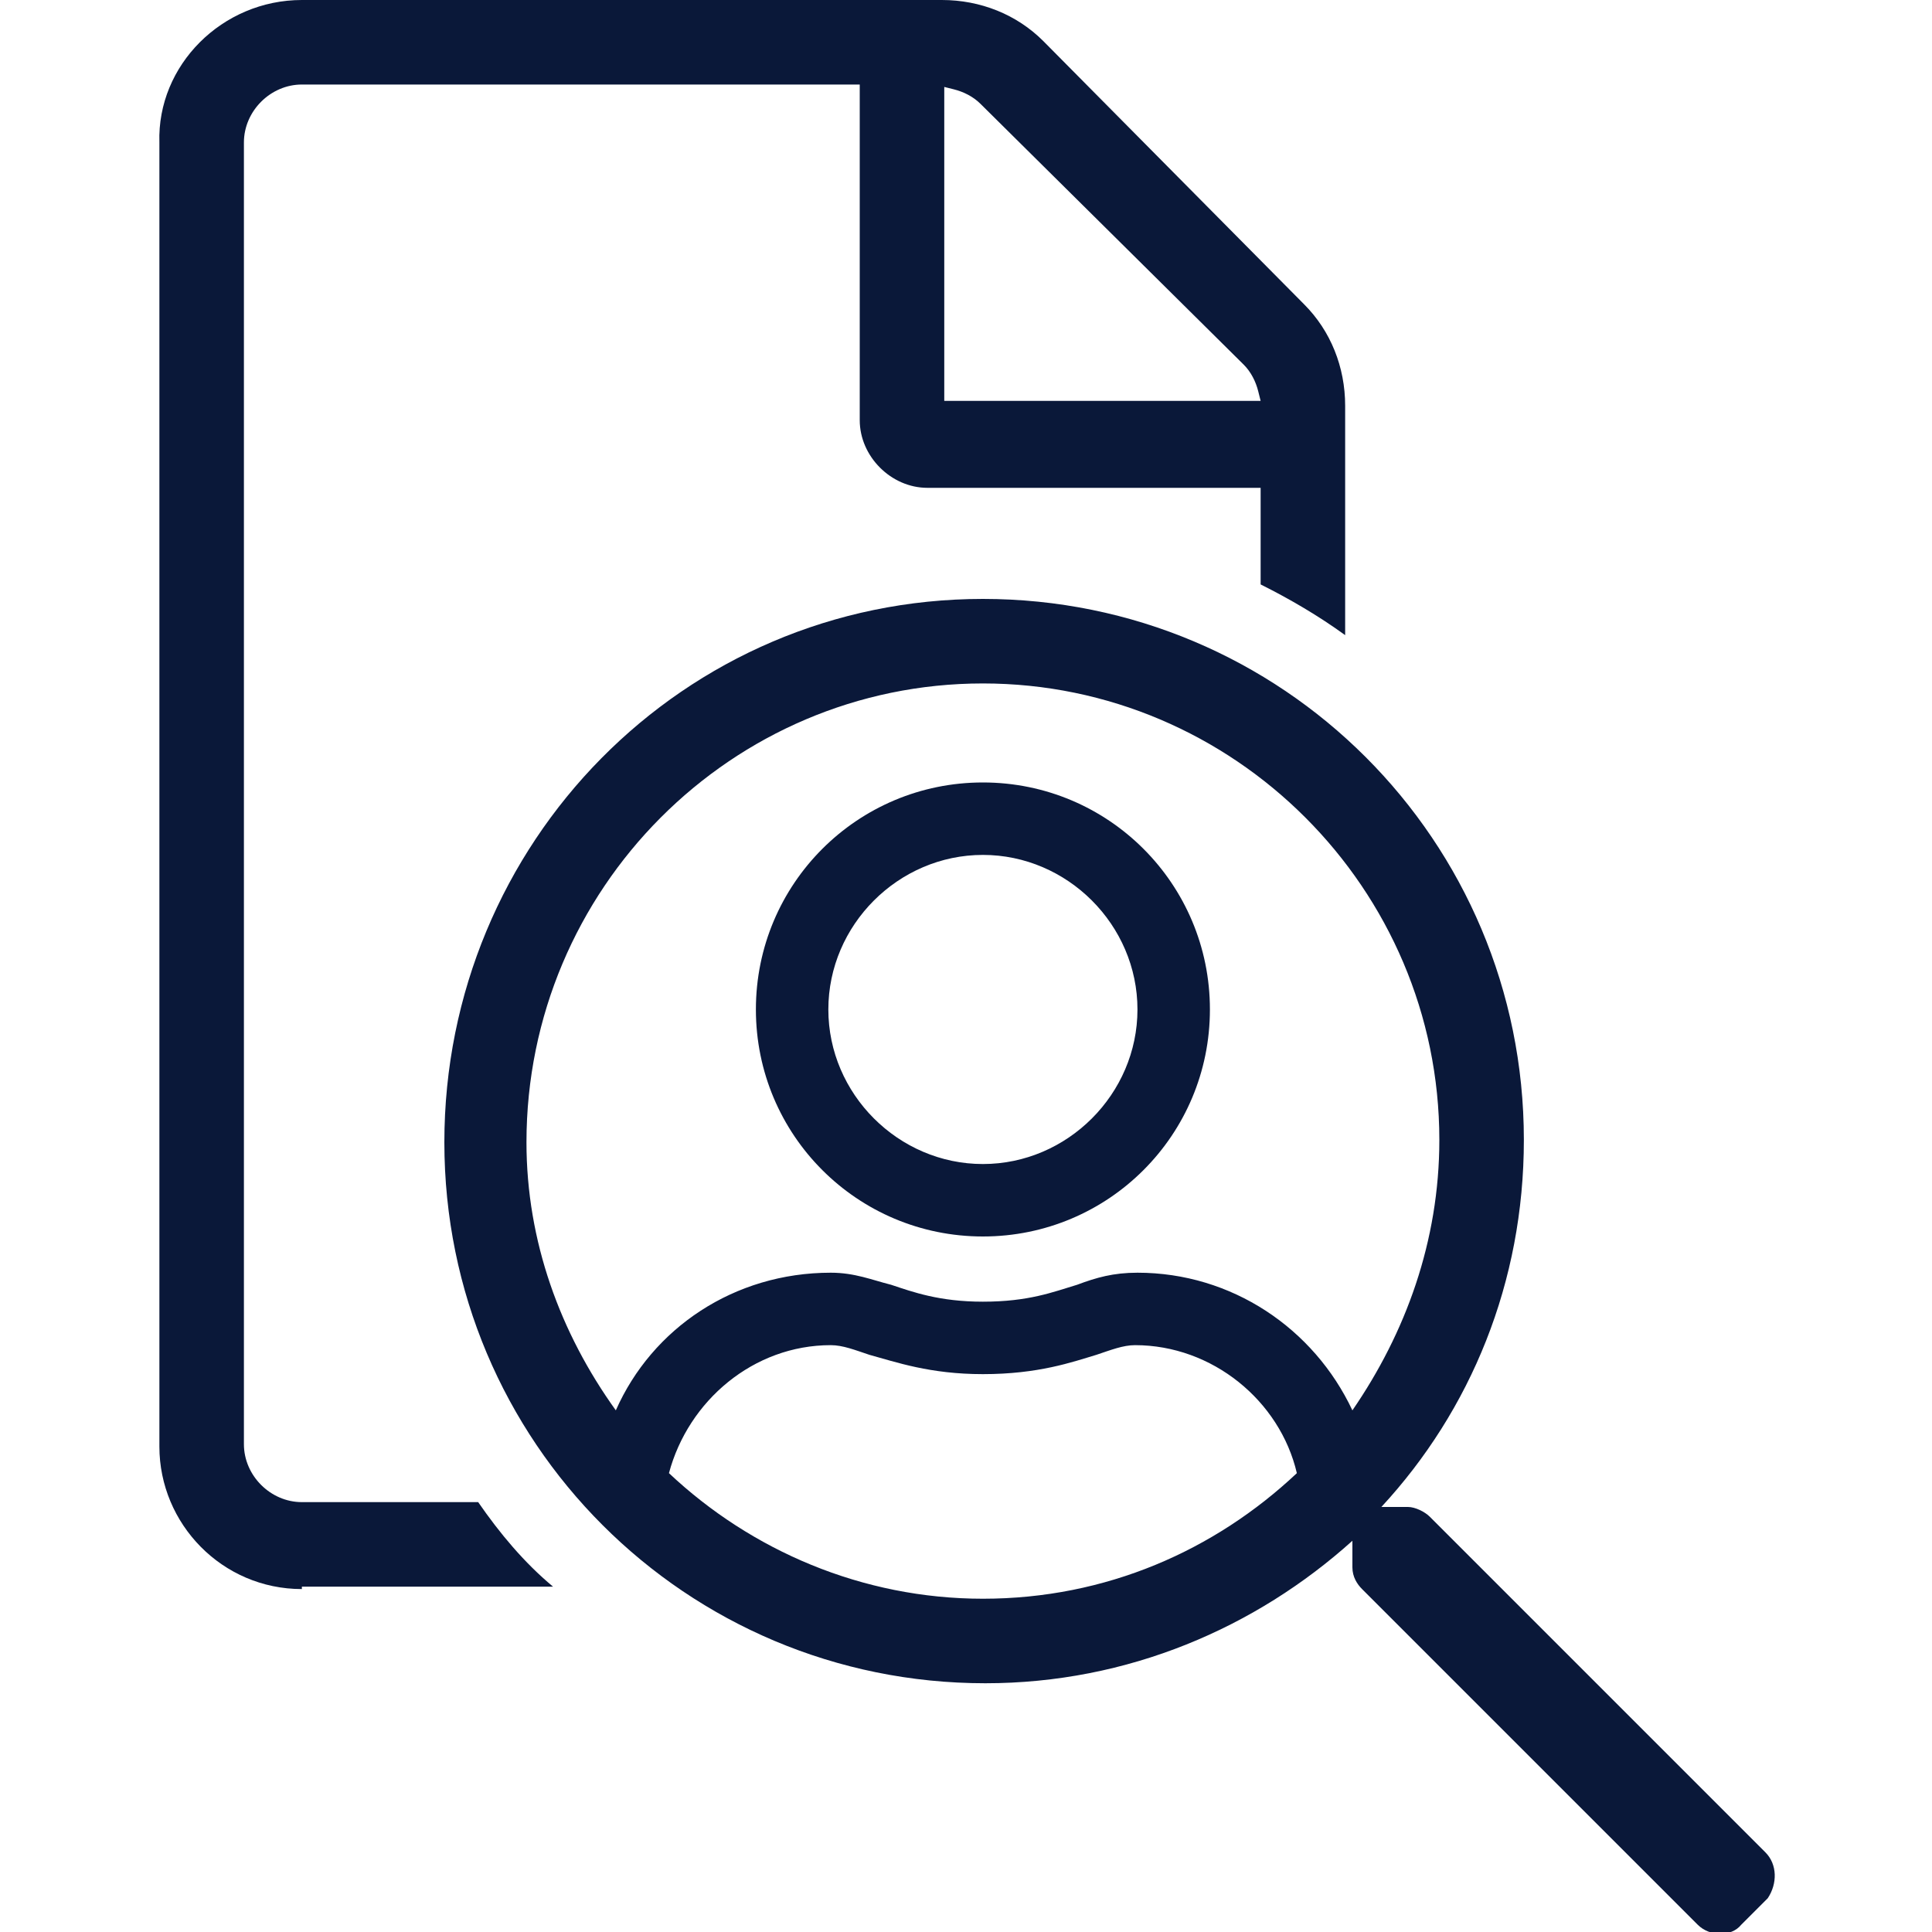
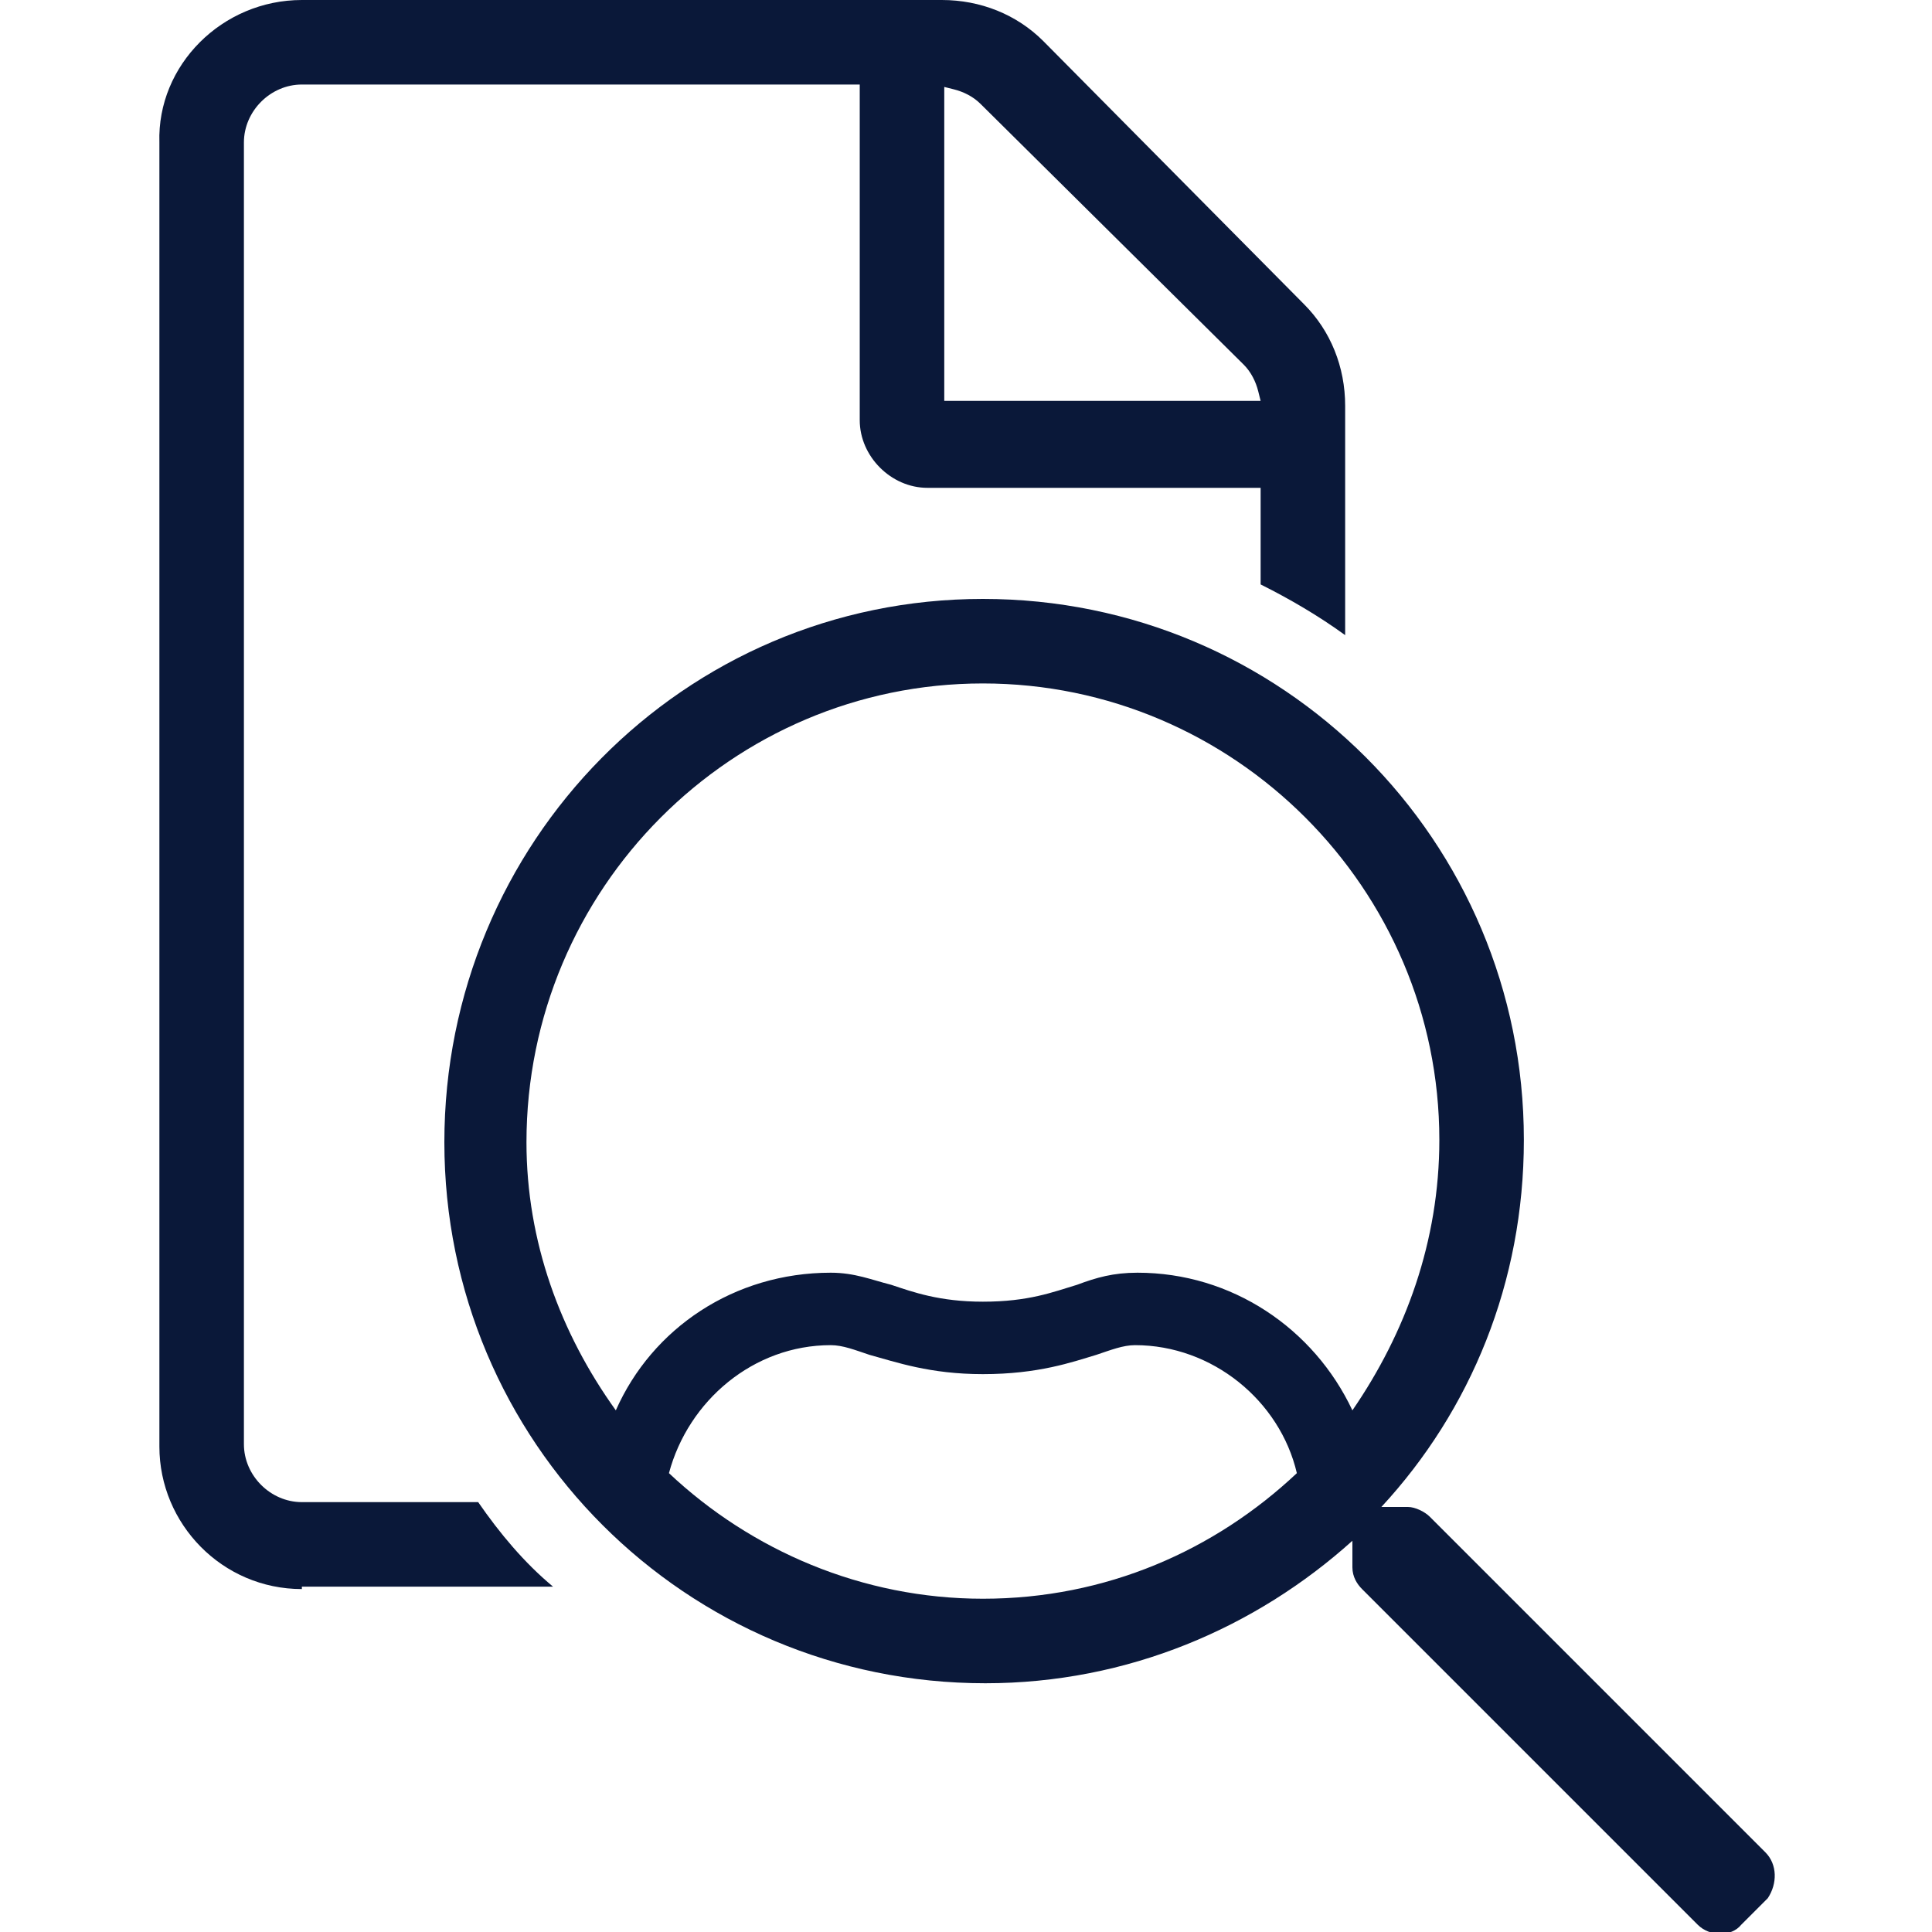
<svg xmlns="http://www.w3.org/2000/svg" version="1.1" id="Layer_1" x="0px" y="0px" viewBox="0 0 80 80" style="enable-background:new 0 0 80 80;" xml:space="preserve">
  <style type="text/css">
	.st0{fill:#0A1839;}
</style>
  <g>
    <path class="st0" d="M73.1,76.7L59.2,62.8c-0.2-0.2-0.6-0.4-0.9-0.4h-1.1c3.7-4,5.9-9.3,5.9-15.2c0-12.4-10-22.4-22.4-22.4   S18.4,34.9,18.4,47.3s10,22.4,22.4,22.4c5.9,0,11.2-2.3,15.2-5.9v1.1c0,0.4,0.2,0.7,0.4,0.9l13.9,13.9c0.5,0.5,1.4,0.5,1.8,0   l1.1-1.1C73.6,78,73.6,77.2,73.1,76.7z M40.7,28.3c10.4,0,18.9,8.5,18.9,18.9c0,4.2-1.4,8-3.6,11.2c-1.6-3.4-5-5.7-8.9-5.7   c-1,0-1.7,0.2-2.5,0.5c-1,0.3-2,0.7-3.9,0.7c-1.8,0-2.9-0.4-3.8-0.7c-0.8-0.2-1.5-0.5-2.5-0.5c-4,0-7.4,2.3-8.9,5.7   c-2.3-3.2-3.7-7-3.7-11.1C21.8,36.8,30.3,28.3,40.7,28.3z M40.7,66.2c-5,0-9.6-2-13-5.2c0.8-3,3.5-5.3,6.7-5.3c0.5,0,1,0.2,1.6,0.4   c1.1,0.3,2.5,0.8,4.7,0.8c2.3,0,3.7-0.5,4.7-0.8c0.6-0.2,1.1-0.4,1.6-0.4c3.2,0,6,2.3,6.7,5.3C50.3,64.2,45.8,66.2,40.7,66.2z" />
    <g>
      <path class="st0" d="M12.5,65.8c-3.3,0-5.9-2.7-5.9-5.9V5.9C6.5,2.7,9.2,0,12.5,0h26.5c1.6,0,3.1,0.6,4.2,1.7L54,12.6    c1.1,1.1,1.7,2.6,1.7,4.2v9.5c-1.1-0.8-2.3-1.5-3.5-2.1v-4H38.4c-1.5,0-2.8-1.3-2.8-2.8V3.5H12.5c-1.3,0-2.4,1.1-2.4,2.4v53.9    c0,1.3,1.1,2.4,2.4,2.4h7.3c0.9,1.3,1.9,2.5,3.1,3.5H12.5z M39.1,16.6h13.1l-0.1-0.4c-0.1-0.4-0.3-0.8-0.6-1.1L40.6,4.3    c-0.3-0.3-0.7-0.5-1.1-0.6l-0.4-0.1V16.6z" />
    </g>
-     <path class="st0" d="M40.7,51.2c5.2,0,9.4-4.2,9.4-9.4s-4.2-9.4-9.4-9.4c-5.2,0-9.4,4.2-9.4,9.4C31.3,47,35.5,51.2,40.7,51.2z    M34.3,41.8c0-3.5,2.9-6.4,6.4-6.4c3.5,0,6.4,2.9,6.4,6.4c0,3.5-2.9,6.4-6.4,6.4C37.2,48.2,34.3,45.3,34.3,41.8z" />
  </g>
</svg>